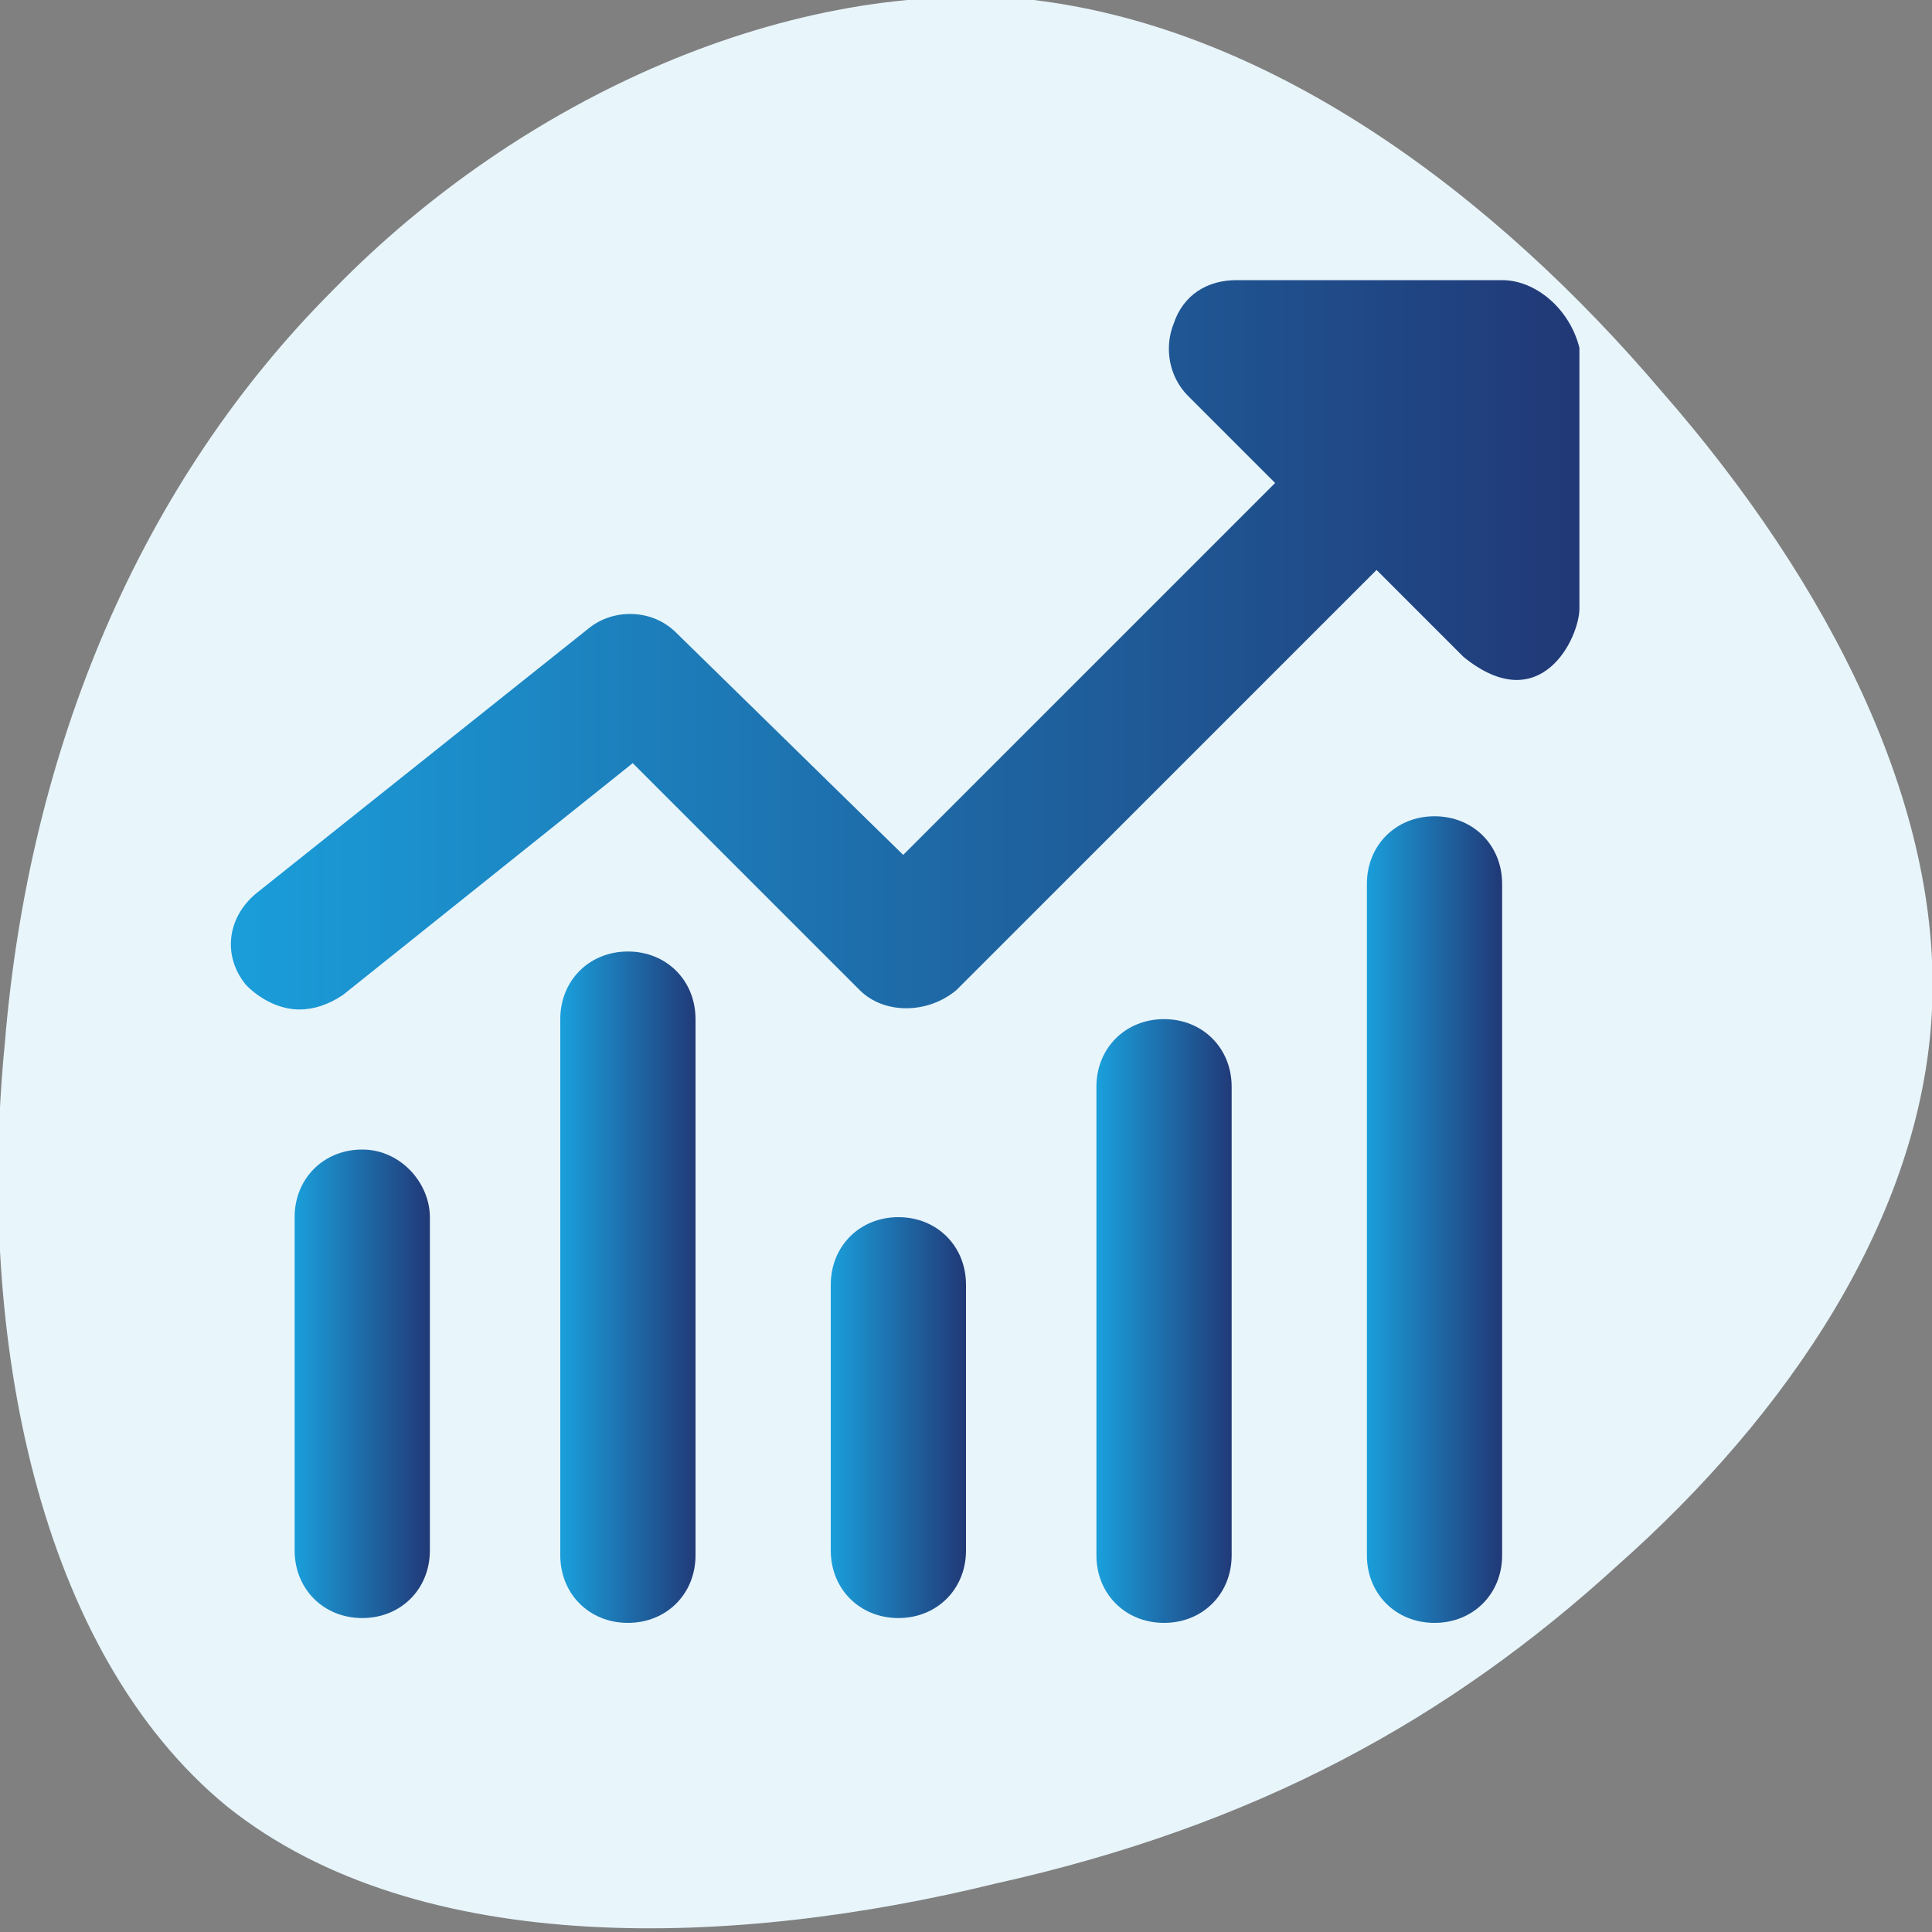
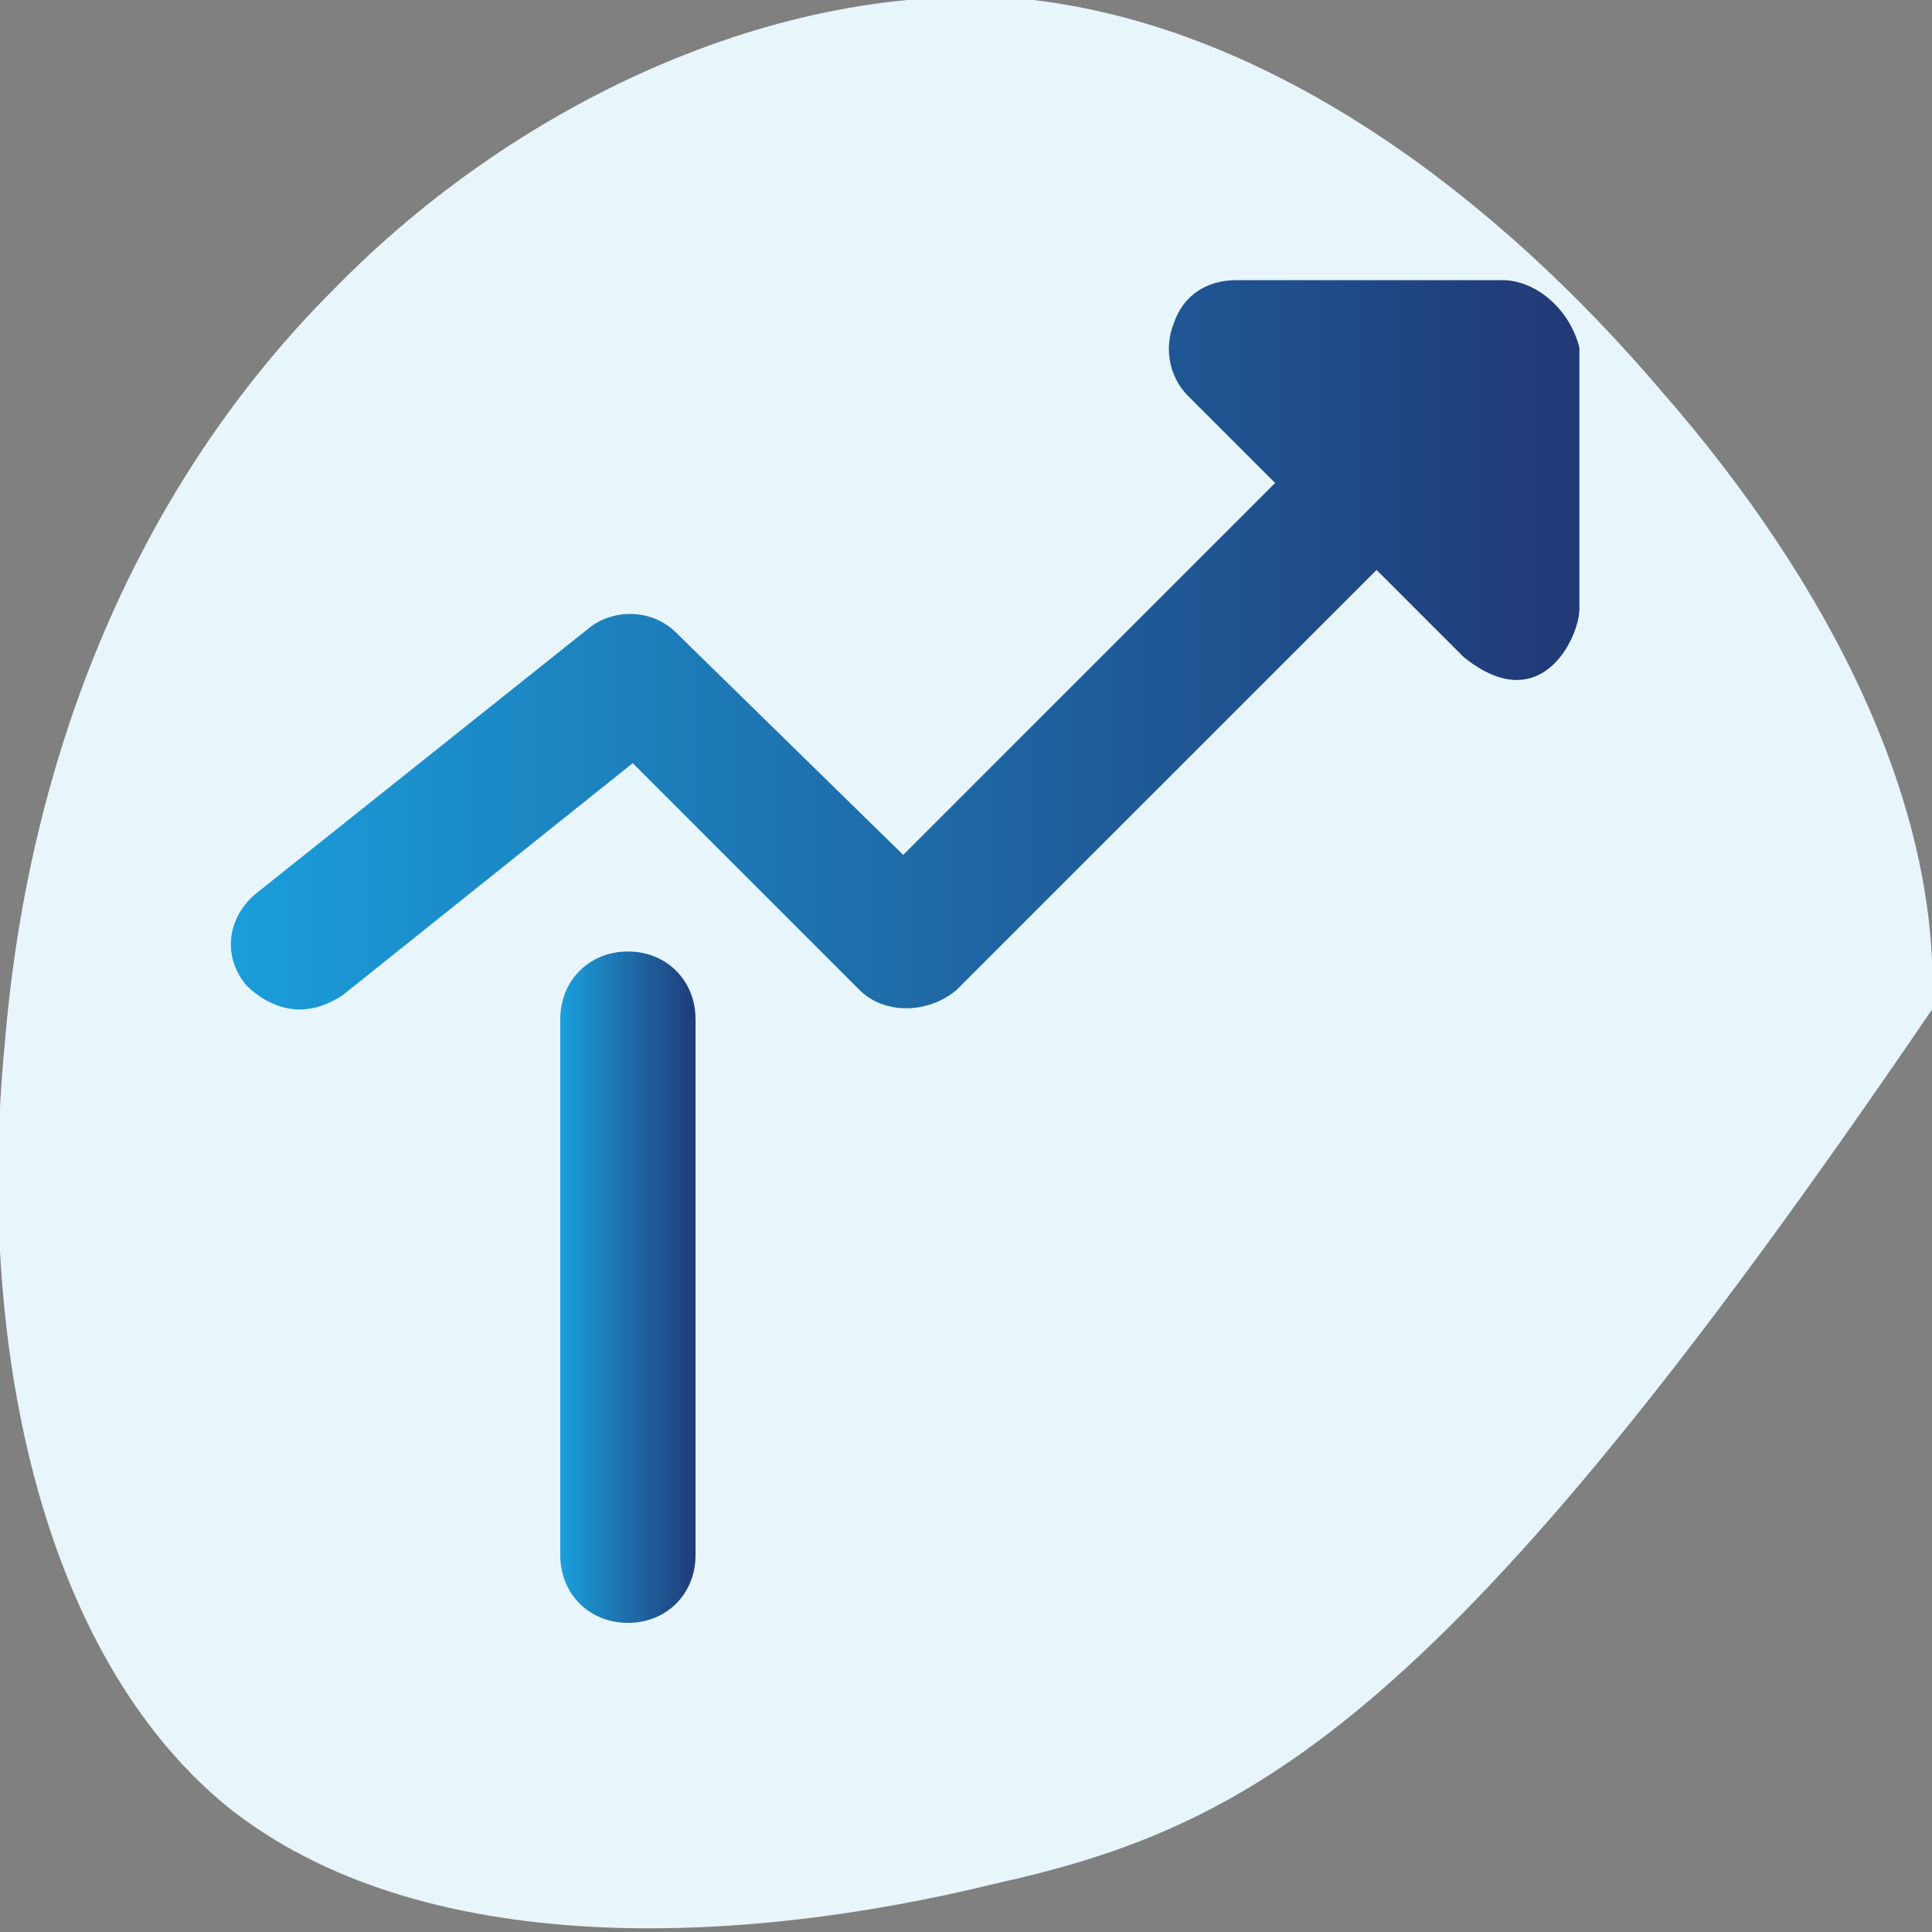
<svg xmlns="http://www.w3.org/2000/svg" version="1.1" id="Layer_1" x="0px" y="0px" viewBox="0 0 40 40" style="enable-background:new 0 0 40 40;" xml:space="preserve">
  <rect x="0" y="0" width="40" height="40" fill="#808080" stroke="none" />
  <style type="text/css">
	.st0{fill:#E8F5FB;}
	.st1{fill:url(#SVGID_1_);}
	.st2{fill:url(#SVGID_00000083047496989663224120000009739773079512522147_);}
	.st3{fill:url(#SVGID_00000037656407782939347410000014060240490994268568_);}
	.st4{fill:url(#SVGID_00000036232797246881352060000014853771391312797569_);}
	.st5{fill:url(#SVGID_00000159438560972054654620000003685595947483059849_);}
	.st6{fill:url(#SVGID_00000139980410105884576540000003662308680104796337_);}
</style>
-   <path class="st0" d="M34.4,8.1c3.5,4,5.8,8.6,5.6,12.8c-0.2,4.3-3,8.4-6.5,11.5C30,35.6,26,37.8,20.6,39c-5.3,1.3-11.9,1.6-15.9-1.6  c-3.9-3.2-5.2-9.7-4.6-15.8C0.6,15.5,2.9,10,6.9,6c3.9-4,9.5-6.5,14.5-6C26.4,0.6,31,4.1,34.4,8.1z" />
+   <path class="st0" d="M34.4,8.1c3.5,4,5.8,8.6,5.6,12.8C30,35.6,26,37.8,20.6,39c-5.3,1.3-11.9,1.6-15.9-1.6  c-3.9-3.2-5.2-9.7-4.6-15.8C0.6,15.5,2.9,10,6.9,6c3.9-4,9.5-6.5,14.5-6C26.4,0.6,31,4.1,34.4,8.1z" />
  <g>
    <linearGradient id="SVGID_1_" gradientUnits="userSpaceOnUse" x1="4.728" y1="13.433" x2="32.461" y2="13.433">
      <stop offset="0" style="stop-color:#1A9EDA" />
      <stop offset="1" style="stop-color:#213977" />
    </linearGradient>
    <path class="st1" d="M31.1,5.8h-5.5c-0.6,0-1.1,0.3-1.3,0.9c-0.2,0.5-0.1,1.1,0.3,1.5l1.8,1.8l-7.7,7.7L14,13.1   c-0.5-0.5-1.3-0.5-1.8-0.1l-6.9,5.5c-0.6,0.5-0.7,1.3-0.2,1.9c0.3,0.3,0.7,0.5,1.1,0.5c0.3,0,0.6-0.1,0.9-0.3l6-4.8l4.7,4.7   c0.5,0.5,1.4,0.5,2,0l8.7-8.7l1.8,1.8c1.6,1.3,2.4-0.4,2.4-1V7.2C32.5,6.4,31.8,5.8,31.1,5.8L31.1,5.8z" />
    <linearGradient id="SVGID_00000142160313378764599490000011833538475954552762_" gradientUnits="userSpaceOnUse" x1="6.117" y1="28.688" x2="8.89" y2="28.688">
      <stop offset="0" style="stop-color:#1A9EDA" />
      <stop offset="1" style="stop-color:#213977" />
    </linearGradient>
-     <path style="fill:url(#SVGID_00000142160313378764599490000011833538475954552762_);" d="M7.5,23.8c-0.8,0-1.4,0.6-1.4,1.4v6.9   c0,0.8,0.6,1.4,1.4,1.4s1.4-0.6,1.4-1.4v-6.9C8.9,24.5,8.3,23.8,7.5,23.8z" />
    <linearGradient id="SVGID_00000095319499293705718080000011122332134292834980_" gradientUnits="userSpaceOnUse" x1="11.663" y1="26.608" x2="14.436" y2="26.608">
      <stop offset="0" style="stop-color:#1A9EDA" />
      <stop offset="1" style="stop-color:#213977" />
    </linearGradient>
    <path style="fill:url(#SVGID_00000095319499293705718080000011122332134292834980_);" d="M13,19.7c-0.8,0-1.4,0.6-1.4,1.4v11.1   c0,0.8,0.6,1.4,1.4,1.4s1.4-0.6,1.4-1.4V21.1C14.4,20.3,13.8,19.7,13,19.7L13,19.7z" />
    <linearGradient id="SVGID_00000116917397004869491420000007409017911174608808_" gradientUnits="userSpaceOnUse" x1="17.209" y1="29.381" x2="19.982" y2="29.381">
      <stop offset="0" style="stop-color:#1A9EDA" />
      <stop offset="1" style="stop-color:#213977" />
    </linearGradient>
-     <path style="fill:url(#SVGID_00000116917397004869491420000007409017911174608808_);" d="M18.6,25.2c-0.8,0-1.4,0.6-1.4,1.4v5.5   c0,0.8,0.6,1.4,1.4,1.4s1.4-0.6,1.4-1.4v-5.5C20,25.8,19.4,25.2,18.6,25.2z" />
    <linearGradient id="SVGID_00000049909243752587307390000007546641965152242096_" gradientUnits="userSpaceOnUse" x1="22.755" y1="27.301" x2="25.528" y2="27.301">
      <stop offset="0" style="stop-color:#1A9EDA" />
      <stop offset="1" style="stop-color:#213977" />
    </linearGradient>
-     <path style="fill:url(#SVGID_00000049909243752587307390000007546641965152242096_);" d="M24.1,21.1c-0.8,0-1.4,0.6-1.4,1.4v9.7   c0,0.8,0.6,1.4,1.4,1.4s1.4-0.6,1.4-1.4v-9.7C25.5,21.7,24.9,21.1,24.1,21.1z" />
    <linearGradient id="SVGID_00000065760760273277151430000005046110753485615290_" gradientUnits="userSpaceOnUse" x1="28.302" y1="25.221" x2="31.075" y2="25.221">
      <stop offset="0" style="stop-color:#1A9EDA" />
      <stop offset="1" style="stop-color:#213977" />
    </linearGradient>
-     <path style="fill:url(#SVGID_00000065760760273277151430000005046110753485615290_);" d="M29.7,16.9c-0.8,0-1.4,0.6-1.4,1.4v13.9   c0,0.8,0.6,1.4,1.4,1.4c0.8,0,1.4-0.6,1.4-1.4V18.3C31.1,17.5,30.5,16.9,29.7,16.9L29.7,16.9z" />
  </g>
</svg>